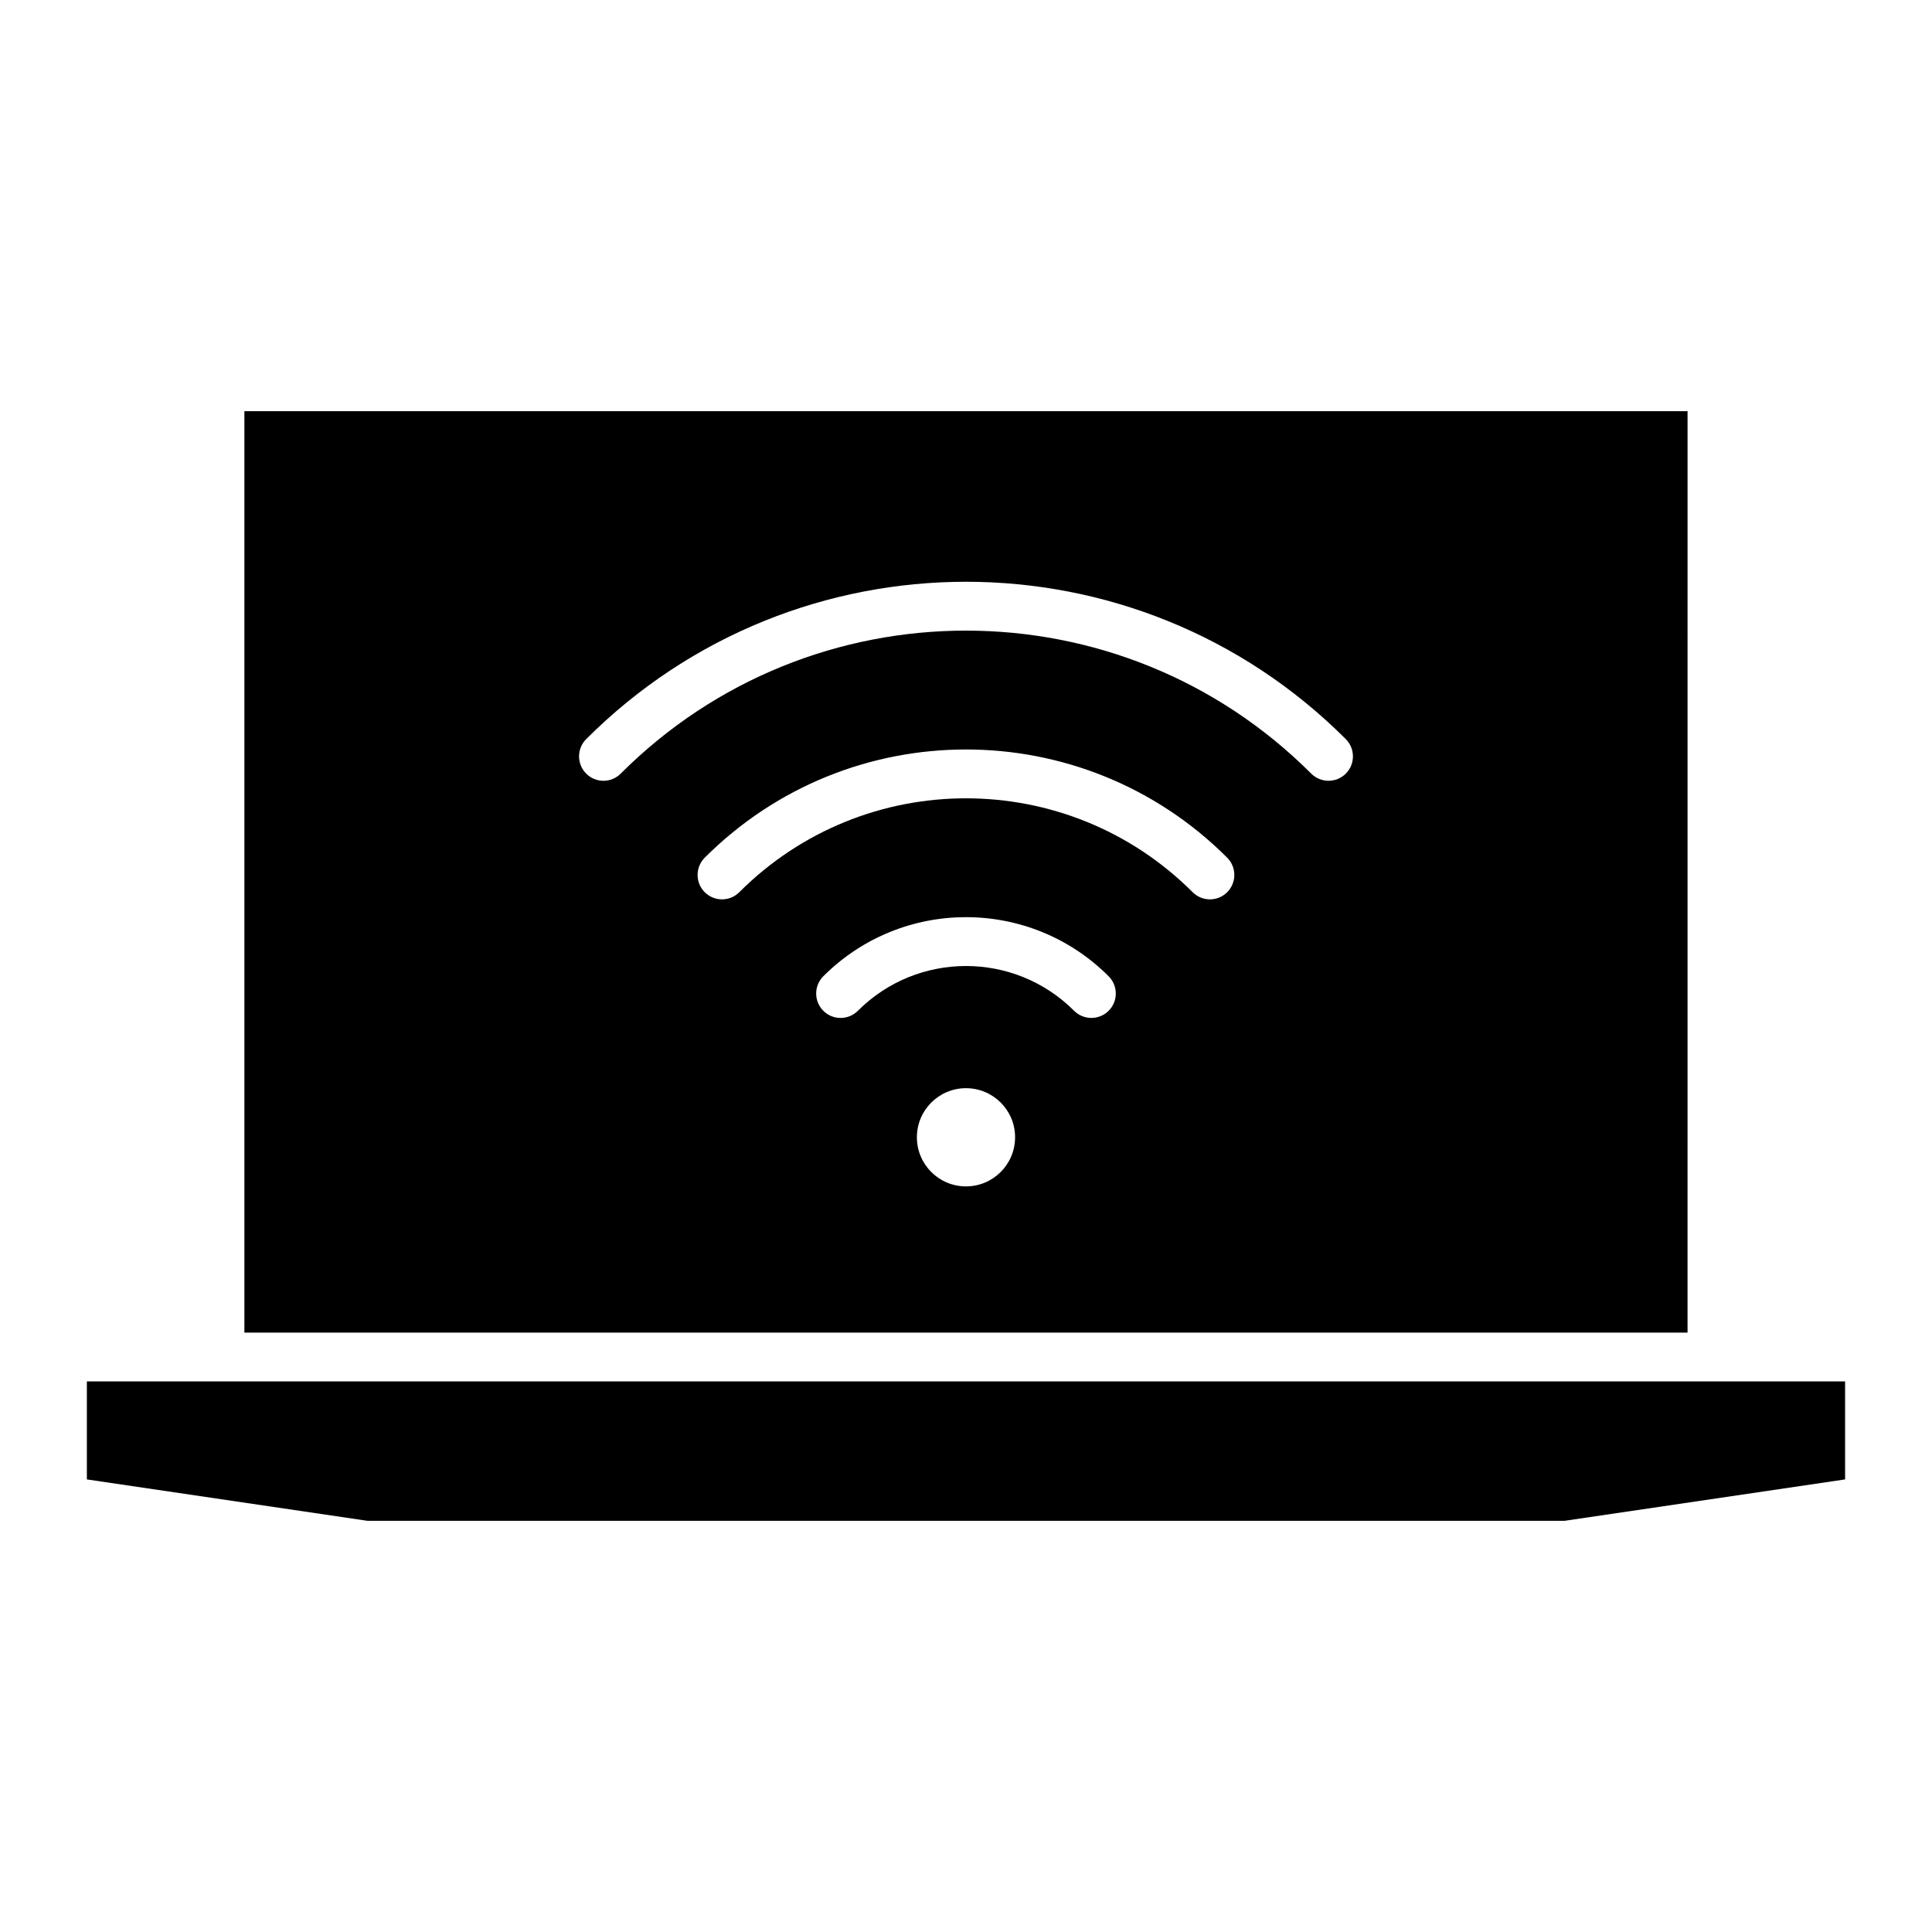
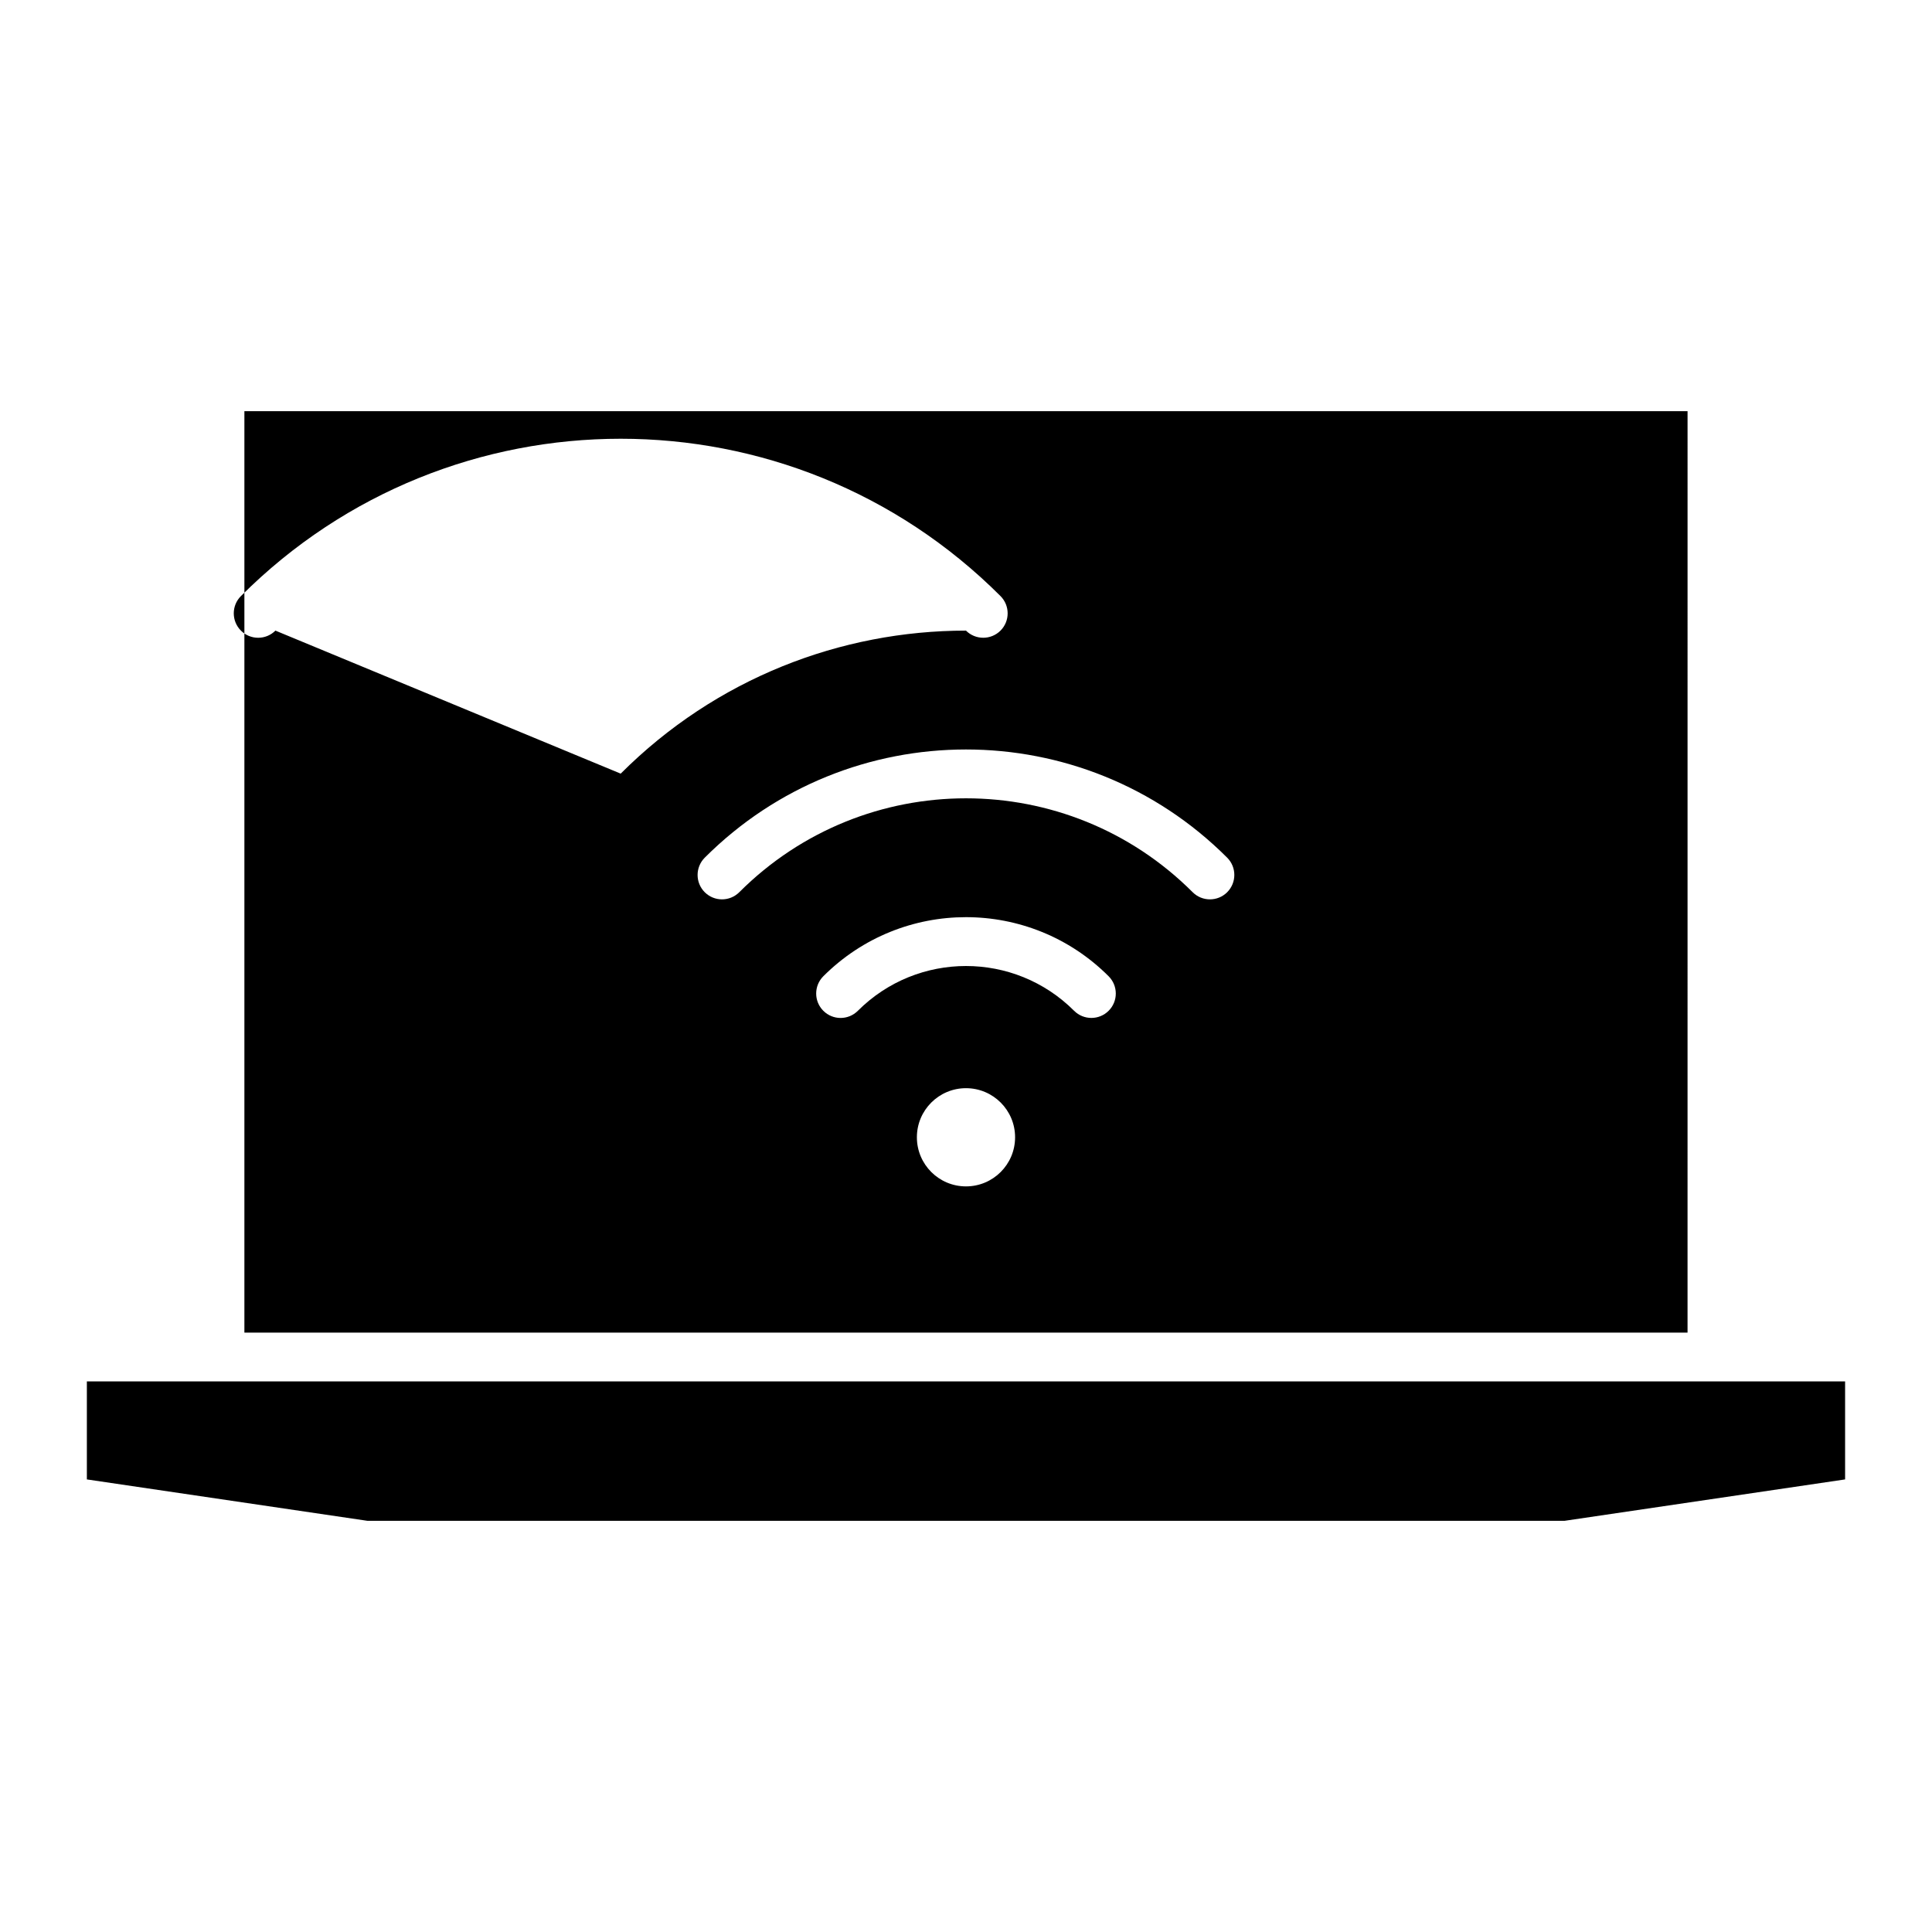
<svg xmlns="http://www.w3.org/2000/svg" fill="#000000" width="800px" height="800px" version="1.1" viewBox="144 144 512 512">
-   <path d="m167.02 536.06 74.355 10.973h317.24l74.355-10.973v-25.973h-465.95zm204.32-124.19c-2.531 2.531-6.621 2.531-9.152 0-2.523-2.523-2.523-6.621 0-9.152 10.445-10.438 24.125-15.66 37.809-15.66 13.676 0 27.363 5.223 37.801 15.66 2.531 2.531 2.531 6.629 0 9.152-2.523 2.523-6.621 2.523-9.148 0-7.914-7.914-18.285-11.867-28.652-11.867-10.371 0-20.742 3.957-28.656 11.867zm-31.426-31.422c-2.523 2.523-6.621 2.523-9.152 0-2.523-2.523-2.523-6.621 0-9.152 19.117-19.117 44.172-28.676 69.227-28.676 25.055 0 50.113 9.562 69.227 28.676 2.523 2.523 2.523 6.621 0 9.152-2.523 2.523-6.621 2.523-9.148 0-16.59-16.59-38.336-24.887-60.078-24.887-21.742 0-43.484 8.297-60.074 24.887zm-31.426-31.426c25.266-25.266 58.383-37.902 91.504-37.902s66.234 12.633 91.504 37.902c2.523 2.523 6.621 2.523 9.152 0 2.523-2.523 2.523-6.621 0-9.152-27.797-27.793-64.227-41.695-100.65-41.695s-72.859 13.898-100.65 41.695c-2.523 2.523-2.523 6.621 0 9.152 2.523 2.527 6.621 2.527 9.145 0zm91.508 83.359c7.184 0 13.012 5.824 13.012 13.012 0 7.184-5.824 13.012-13.012 13.012-7.184 0-13.012-5.824-13.012-13.012 0-7.184 5.824-13.012 13.012-13.012zm-191.23-179.42v244.2h382.45l0.004-244.2z" fill-rule="evenodd" />
+   <path d="m167.02 536.06 74.355 10.973h317.24l74.355-10.973v-25.973h-465.95zm204.32-124.19c-2.531 2.531-6.621 2.531-9.152 0-2.523-2.523-2.523-6.621 0-9.152 10.445-10.438 24.125-15.66 37.809-15.66 13.676 0 27.363 5.223 37.801 15.66 2.531 2.531 2.531 6.629 0 9.152-2.523 2.523-6.621 2.523-9.148 0-7.914-7.914-18.285-11.867-28.652-11.867-10.371 0-20.742 3.957-28.656 11.867zm-31.426-31.422c-2.523 2.523-6.621 2.523-9.152 0-2.523-2.523-2.523-6.621 0-9.152 19.117-19.117 44.172-28.676 69.227-28.676 25.055 0 50.113 9.562 69.227 28.676 2.523 2.523 2.523 6.621 0 9.152-2.523 2.523-6.621 2.523-9.148 0-16.59-16.59-38.336-24.887-60.078-24.887-21.742 0-43.484 8.297-60.074 24.887zm-31.426-31.426c25.266-25.266 58.383-37.902 91.504-37.902c2.523 2.523 6.621 2.523 9.152 0 2.523-2.523 2.523-6.621 0-9.152-27.797-27.793-64.227-41.695-100.65-41.695s-72.859 13.898-100.65 41.695c-2.523 2.523-2.523 6.621 0 9.152 2.523 2.527 6.621 2.527 9.145 0zm91.508 83.359c7.184 0 13.012 5.824 13.012 13.012 0 7.184-5.824 13.012-13.012 13.012-7.184 0-13.012-5.824-13.012-13.012 0-7.184 5.824-13.012 13.012-13.012zm-191.23-179.42v244.2h382.45l0.004-244.2z" fill-rule="evenodd" />
</svg>